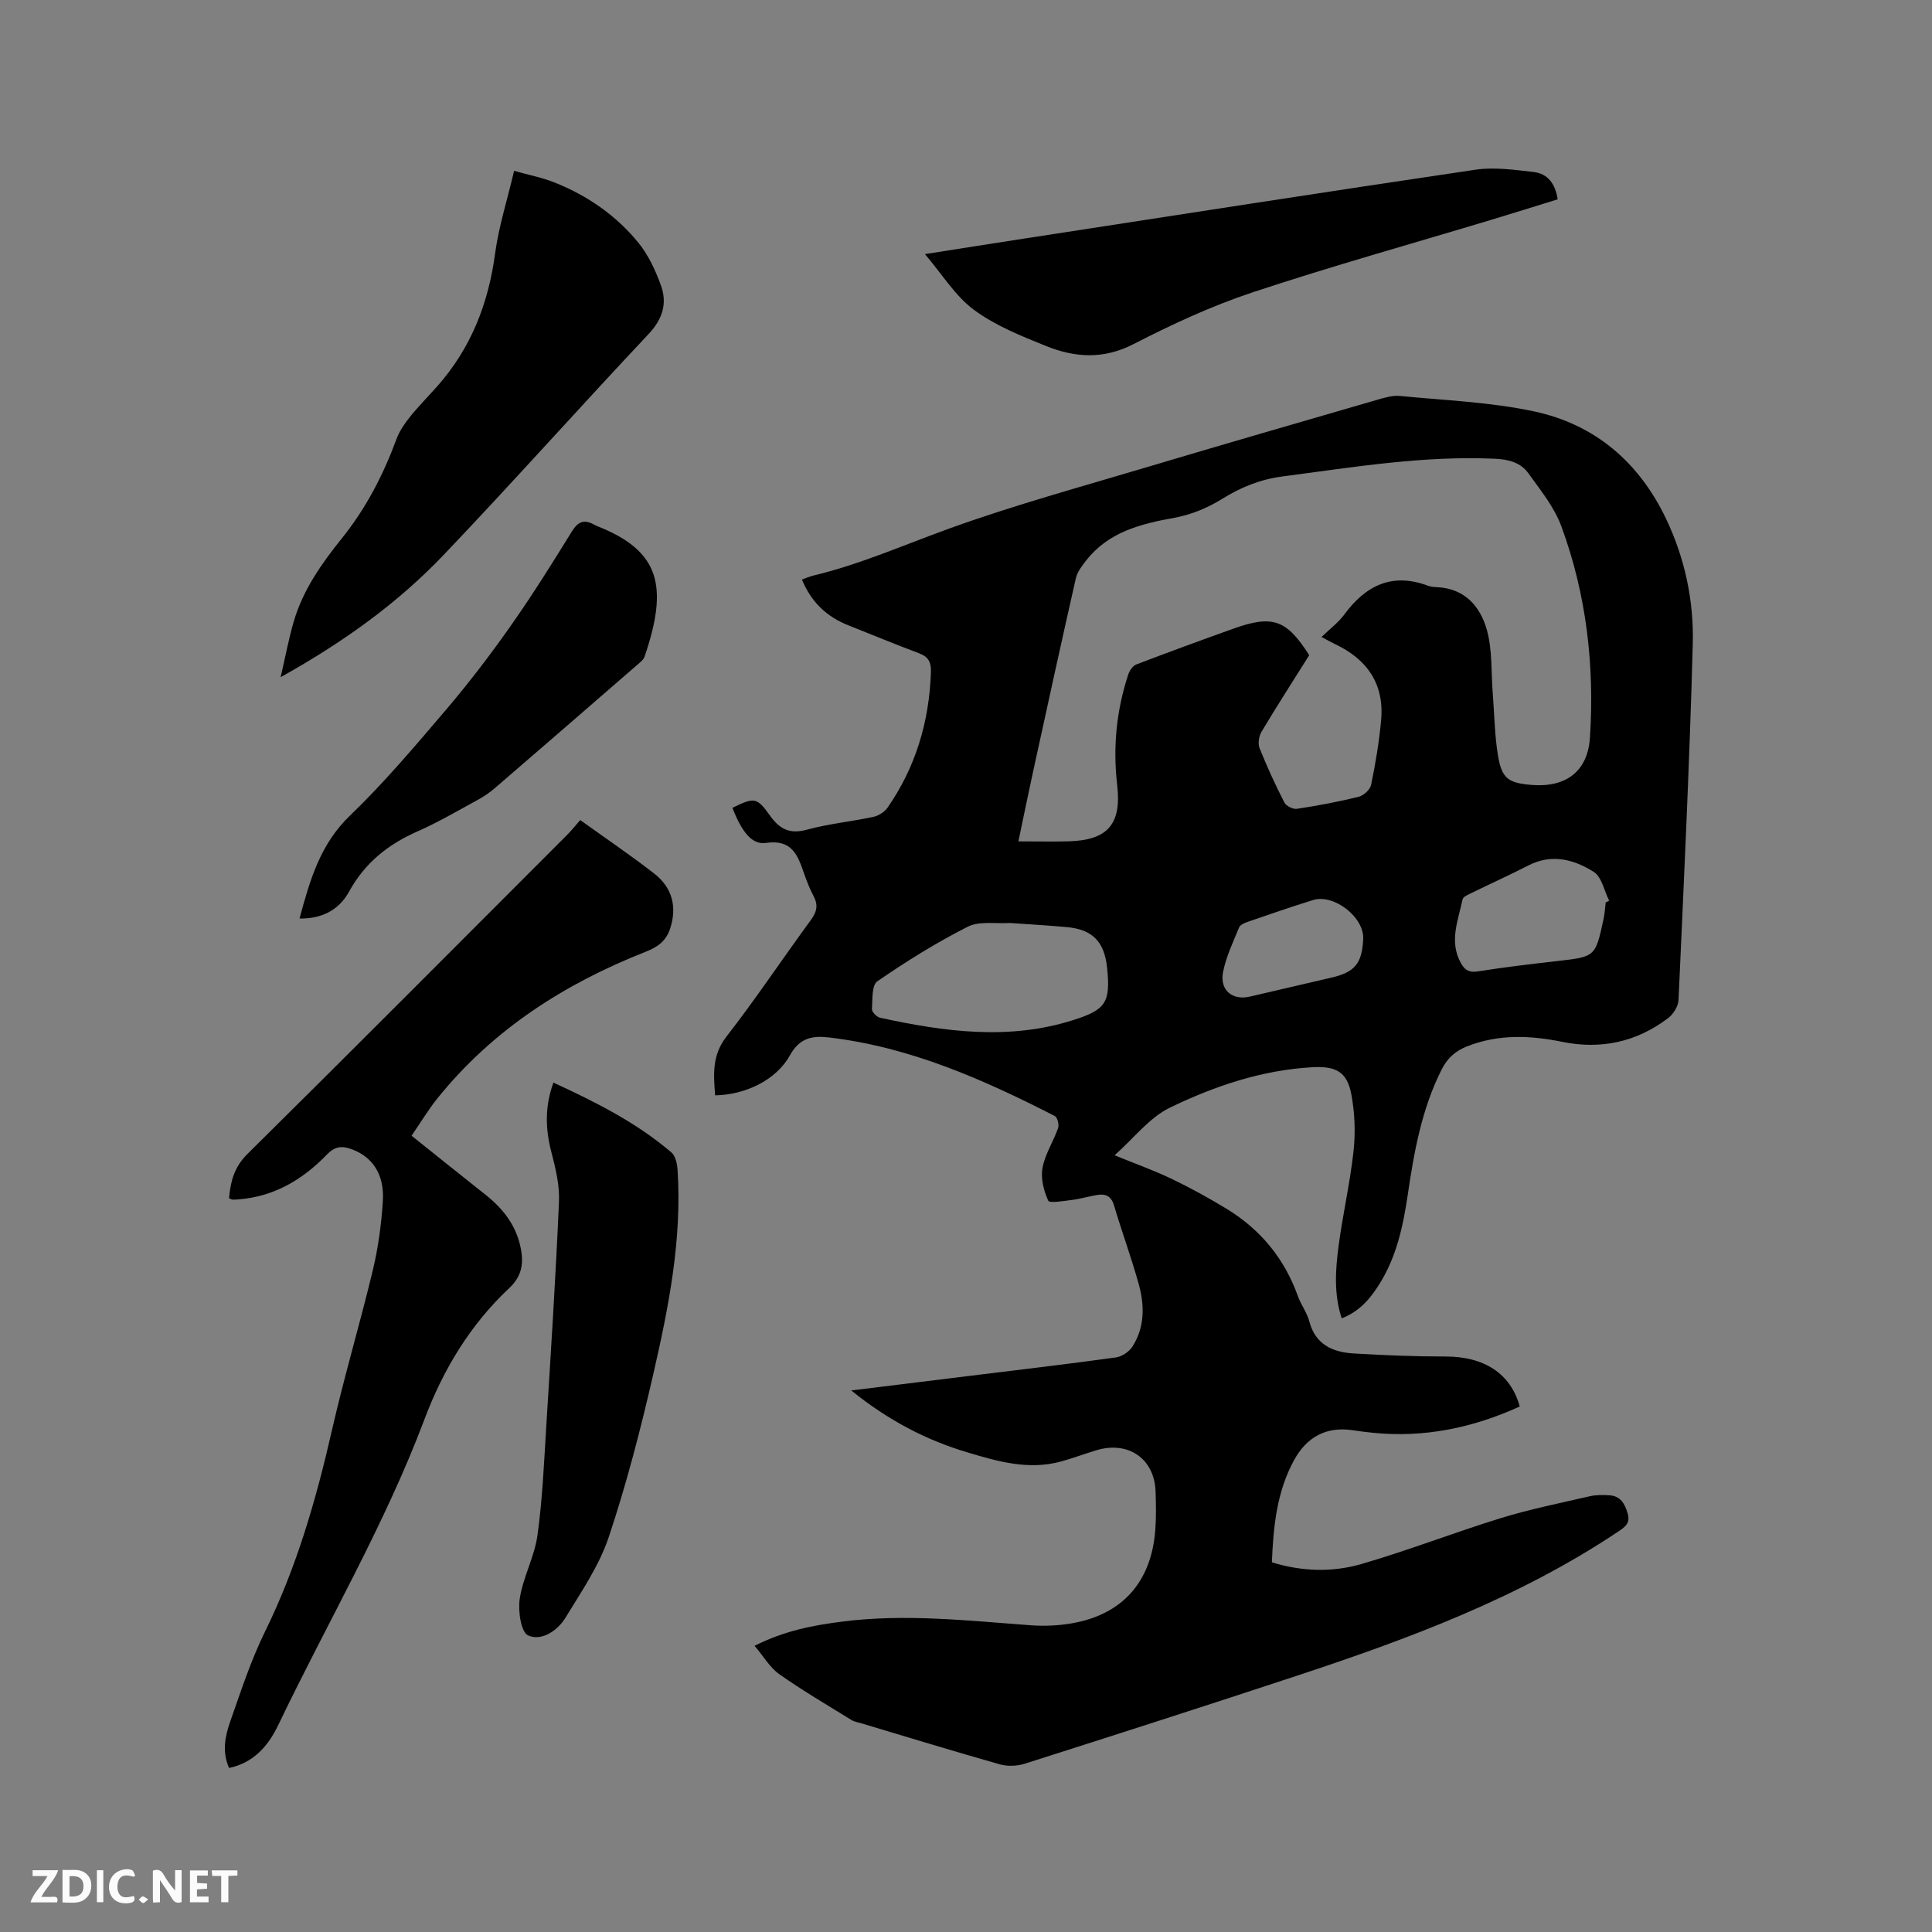
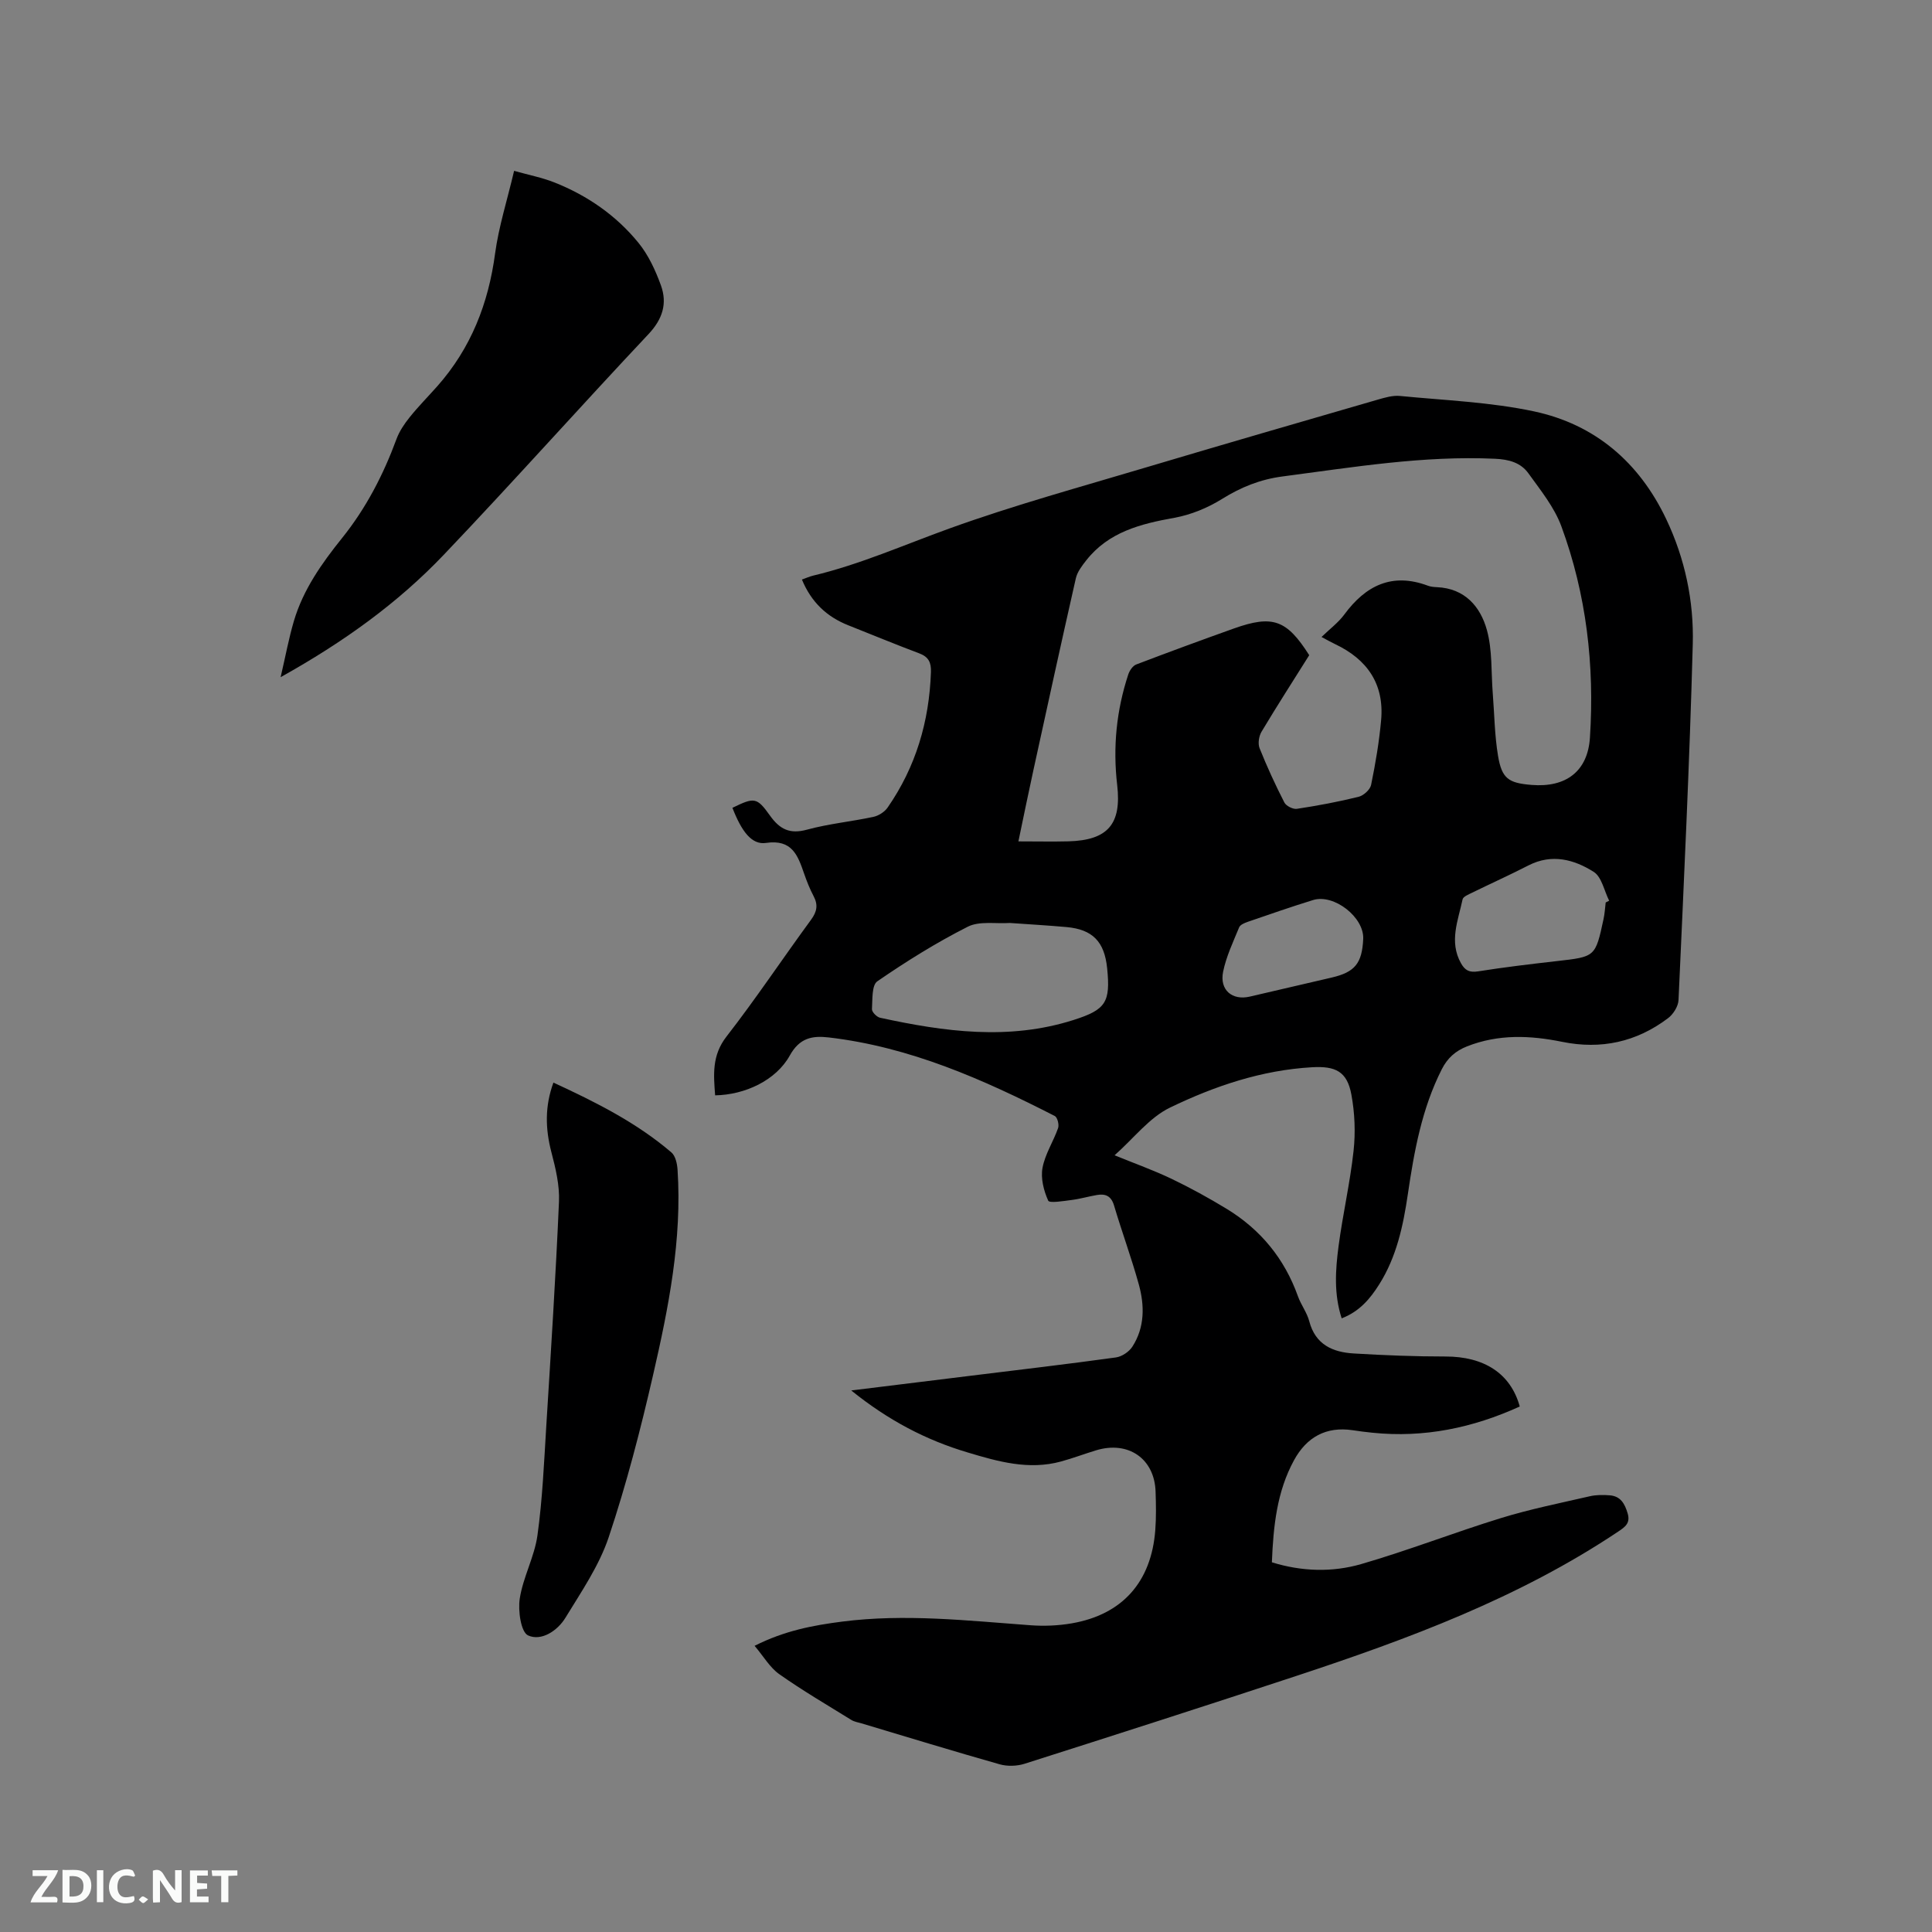
<svg xmlns="http://www.w3.org/2000/svg" enable-background="new 0 0 400 400" viewBox="0 0 400 400">
  <rect x="0" y="0" width="400" height="400" fill="#808080" stroke="none" />
  <path d="m176.24 287.88c8.9-1.1 16.88-2.07 24.85-3.06 9.99-1.23 19.99-2.4 29.96-3.78 1.23-.17 2.71-1.17 3.39-2.22 2.58-4 2.55-8.51 1.34-12.89-1.52-5.5-3.51-10.88-5.13-16.35-.59-1.97-1.77-2.47-3.53-2.17-1.77.3-3.51.82-5.29 1.04-1.66.21-4.55.7-4.81.13-.93-2.06-1.58-4.63-1.18-6.79.53-2.85 2.25-5.45 3.23-8.24.24-.69-.14-2.21-.68-2.49-14.84-7.59-30-14.31-46.81-16.27-3.44-.4-6.04.1-8.06 3.74-2.87 5.17-9.29 8.14-15.46 8.25-.32-4.27-.7-8.25 2.35-12.17 6.11-7.86 11.63-16.17 17.52-24.2 1.23-1.68 1.47-3.08.51-4.89-.79-1.49-1.41-3.08-1.97-4.68-1.3-3.77-2.5-7.12-7.88-6.32-2.96.44-5.06-2.4-6.95-7.27 4.51-2.19 5.04-2.24 7.77 1.6 2.03 2.85 4.11 3.9 7.68 2.92 4.48-1.22 9.16-1.67 13.71-2.64 1.09-.23 2.34-1.02 2.97-1.93 5.84-8.42 8.62-17.83 8.97-28.04.07-1.95-.45-3.14-2.37-3.87-4.94-1.86-9.83-3.88-14.74-5.83-4.45-1.76-7.66-4.78-9.6-9.47.84-.3 1.57-.63 2.35-.82 9.71-2.32 18.81-6.37 28.15-9.74 13.51-4.88 27.41-8.67 41.19-12.79 15.82-4.72 31.67-9.3 47.53-13.9 1.49-.43 3.11-.91 4.62-.76 9.28.91 18.7 1.26 27.77 3.2 12.6 2.7 21.73 10.53 27.32 22.27 3.9 8.2 5.75 16.99 5.51 25.91-.66 24.57-1.84 49.13-2.95 73.69-.06 1.31-1.09 2.95-2.18 3.76-6.52 4.93-13.87 6.53-21.91 4.89-6.64-1.35-13.21-1.62-19.7.94-2.41.95-4.05 2.43-5.22 4.73-4.14 8.17-5.73 17.01-7.04 25.93-.96 6.53-2.34 12.95-5.92 18.62-1.86 2.95-4.07 5.61-7.77 7.03-1.64-5.06-1.29-10.02-.65-14.91.87-6.61 2.39-13.14 3.11-19.76.42-3.83.25-7.86-.45-11.65-.88-4.81-3.3-5.94-8.11-5.67-10.46.59-20.22 3.9-29.45 8.36-4.28 2.07-7.5 6.36-11.47 9.87 4.27 1.74 8.12 3.11 11.79 4.87 3.91 1.87 7.72 3.97 11.42 6.22 7.02 4.28 11.97 10.31 14.75 18.09.64 1.79 1.88 3.38 2.35 5.19 1.27 4.83 4.84 6.4 9.2 6.66 6.33.38 12.68.63 19.02.63 7.96 0 13.47 3.49 15.36 10.35-9.7 4.42-19.8 6.53-30.5 5.43-1.37-.14-2.74-.31-4.1-.52-5.52-.82-9.53 1.45-12.13 6.2-3.55 6.49-4.29 13.64-4.59 21.15 6.2 1.92 12.48 2.1 18.48.37 9.74-2.82 19.22-6.53 28.92-9.52 6.04-1.86 12.27-3.11 18.44-4.53 1.32-.3 2.75-.3 4.11-.19 2.25.17 3.12 1.74 3.71 3.75.6 2.03-.55 2.81-1.95 3.75-20.55 13.75-43.47 22.24-66.73 29.92-18.69 6.17-37.43 12.19-56.19 18.16-1.58.5-3.56.56-5.15.11-9.57-2.71-19.08-5.63-28.62-8.48-.71-.21-1.49-.33-2.1-.71-5.01-3.1-10.1-6.08-14.91-9.47-1.94-1.37-3.23-3.65-5.11-5.87 6.23-3.15 12.12-4.24 18.09-5.01 13.04-1.68 26.02-.2 39.01.75 2.83.21 5.75.09 8.54-.39 10.5-1.81 16.51-8.57 17.32-19.33.2-2.64.15-5.3.06-7.95-.22-6.83-5.66-10.58-12.34-8.54-2.43.74-4.8 1.64-7.25 2.31-6.67 1.82-13.01.02-19.33-1.88-8.57-2.55-16.38-6.61-24.09-12.83zm97.37-156c1.73-1.68 3.47-2.97 4.7-4.63 4.44-6.04 9.91-8.76 17.34-5.98.58.22 1.25.27 1.88.3 5.75.26 8.97 4.02 10.31 8.85 1.16 4.17.87 8.75 1.22 13.14.34 4.31.38 8.67 1.09 12.92.79 4.73 2.16 5.64 6.95 6.03 7.1.58 11.63-2.8 12.08-9.8.97-14.95-.73-29.66-5.92-43.75-1.46-3.96-4.3-7.46-6.81-10.95-1.59-2.22-4.02-2.9-6.93-3.03-14.83-.68-29.35 1.75-43.95 3.66-4.67.61-8.63 2.22-12.57 4.67-2.96 1.84-6.42 3.27-9.84 3.89-7.01 1.26-13.64 2.92-18.29 8.85-.87 1.11-1.83 2.36-2.13 3.69-3 13.21-5.89 26.45-8.78 39.69-1.01 4.6-1.95 9.22-3.11 14.77 3.86 0 7.11.07 10.36-.01 8.16-.22 11.03-3.57 10.09-11.67-.91-7.8-.16-15.44 2.3-22.89.26-.79.92-1.77 1.63-2.05 6.71-2.56 13.45-5.04 20.21-7.45 8.06-2.87 10.95-1.83 15.62 5.52-3.29 5.24-6.67 10.49-9.87 15.84-.55.92-.79 2.46-.41 3.41 1.53 3.83 3.26 7.59 5.14 11.26.37.71 1.78 1.42 2.58 1.3 4.29-.65 8.57-1.45 12.78-2.49 1.04-.26 2.39-1.48 2.59-2.46.91-4.44 1.68-8.94 2.08-13.46.66-7.45-2.9-12.55-9.53-15.69-.83-.39-1.63-.85-2.81-1.48zm-64.53 59.21c-2.93.2-6.3-.45-8.72.78-6.49 3.28-12.72 7.17-18.72 11.3-1.17.8-.99 3.78-1.11 5.77-.03.58.99 1.62 1.67 1.77 13.32 2.9 26.68 4.74 40.09.46 6.67-2.13 7.65-3.65 6.93-10.73-.56-5.49-3.01-8.01-8.4-8.5-3.9-.35-7.8-.57-11.74-.85zm123.36-4.24c.24-.12.48-.25.72-.37-1.03-2.04-1.54-4.92-3.2-5.97-4.06-2.57-8.66-3.81-13.48-1.35-3.85 1.97-7.8 3.76-11.69 5.66-.73.36-1.86.81-1.98 1.39-.92 4.37-2.84 8.73-.33 13.22.84 1.5 1.76 1.96 3.55 1.68 5.42-.86 10.88-1.51 16.34-2.13 7.92-.9 7.94-.86 9.62-8.67.25-1.14.31-2.31.45-3.46zm-50.2 7.55c.21-4.48-6.05-9.4-10.4-8.05-4.54 1.4-9.03 2.97-13.52 4.51-.66.23-1.55.6-1.77 1.14-1.24 3.02-2.68 6.04-3.32 9.2-.76 3.77 1.89 5.98 5.51 5.14 5.66-1.31 11.32-2.62 16.98-3.95 4.81-1.12 6.28-2.95 6.52-7.99z" fill="#000001" />
-   <path d="m120.13 169.79c5.42 3.89 10.51 7.33 15.34 11.09 3.84 2.99 4.7 7.05 3.27 11.39-.85 2.57-2.56 3.79-5.01 4.76-16.82 6.62-31.68 16.11-43.15 30.35-1.91 2.37-3.48 5.01-5.37 7.76 5.23 4.18 10.25 8.21 15.3 12.21 3.78 2.99 6.55 6.61 7.38 11.48.52 3.06.04 5.53-2.53 7.93-8.02 7.52-13.63 16.86-17.45 27.02-8.27 21.98-20.16 42.19-30.25 63.27-2.05 4.29-5 7.87-10.23 8.99-1.49-3.32-.84-6.56.23-9.6 2.21-6.28 4.28-12.68 7.21-18.64 6.55-13.31 10.59-27.36 13.87-41.75 2.54-11.13 5.82-22.09 8.48-33.2 1.1-4.61 1.73-9.37 2.04-14.1.37-5.59-2.11-9.24-6.51-10.84-1.96-.71-3.42-.58-5.04 1.1-4.98 5.16-10.89 8.72-18.26 9.3-.42.03-.84.08-1.26.06-.19-.01-.39-.14-.77-.28.3-3.44 1.04-6.43 3.81-9.17 22.16-21.92 44.15-44.01 66.18-66.06.83-.82 1.55-1.74 2.72-3.07z" fill="#000001" />
  <path d="m106.44 35.37c3.11.88 5.82 1.4 8.34 2.4 6.81 2.7 12.76 6.81 17.38 12.47 2.08 2.54 3.55 5.73 4.68 8.85 1.34 3.71.37 6.95-2.56 10.07-14.24 15.13-28.06 30.65-42.39 45.69-9.54 10.01-20.72 18.06-33.79 25.35 1.03-4.43 1.7-8.07 2.74-11.6 1.92-6.52 5.78-11.97 9.98-17.2 4.96-6.17 8.54-13.09 11.27-20.5.6-1.63 1.64-3.16 2.74-4.53 1.79-2.23 3.81-4.27 5.71-6.41 6.97-7.87 10.59-17.13 11.97-27.52.75-5.52 2.48-10.91 3.93-17.07z" fill="#000001" />
  <path d="m114.58 224.14c8.8 4.06 17.2 8.28 24.42 14.45.85.72 1.2 2.35 1.28 3.59.95 14.45-1.85 28.5-5.05 42.43-2.6 11.33-5.52 22.63-9.2 33.64-1.98 5.91-5.67 11.3-8.97 16.7-1.65 2.7-4.98 4.89-7.72 3.65-1.49-.67-2.12-5.12-1.73-7.64.69-4.44 3.04-8.63 3.66-13.06 1.05-7.53 1.37-15.18 1.84-22.78.96-15.44 1.95-30.87 2.62-46.32.15-3.4-.7-6.92-1.57-10.25-1.27-4.86-1.37-9.53.42-14.41z" fill="#000001" />
-   <path d="m191.5 52.61c7.31-1.15 13.88-2.19 20.45-3.2 31.19-4.8 62.36-9.67 93.57-14.28 3.89-.57 8.01.03 11.98.48 2.94.33 4.52 2.43 5 5.66-4.61 1.42-9.12 2.84-13.65 4.21-16.51 4.98-33.13 9.61-49.5 15.04-8.49 2.82-16.73 6.64-24.7 10.74-6.2 3.18-12.08 2.78-18.02.4-5.19-2.09-10.55-4.24-14.99-7.51-3.86-2.86-6.54-7.32-10.14-11.54z" fill="#000001" />
-   <path d="m62.01 190.17c2.18-8.04 4.3-15.41 10.44-21.3 7.08-6.81 13.46-14.38 19.85-21.87 4.72-5.54 9.15-11.34 13.34-17.29 4.51-6.4 8.67-13.04 12.78-19.71 1.3-2.1 2.58-2.49 4.59-1.38.28.15.57.28.86.4 12.81 5.12 14.51 12.42 9.59 26.91-.25.72-1.05 1.3-1.68 1.85-9.75 8.47-19.51 16.94-29.3 25.37-1.11.96-2.36 1.8-3.65 2.5-4.09 2.22-8.12 4.6-12.37 6.47-6.1 2.68-10.91 6.52-14.17 12.45-2.05 3.73-5.5 5.68-10.28 5.6z" fill="#000001" />
+   <path d="m62.01 190.17z" fill="#000001" />
  <g fill="#fafbfa">
    <path d="m37.59 393.81c-.92.31-1.52.05-2-.78-.7-1.2-1.52-2.34-2.47-3.78v4.59c-.55.03-.95.05-1.41.07-.03-.37-.06-.64-.06-.91 0-1.91 0-3.81 0-5.7 1.13-.41 1.77-.03 2.29.91.62 1.11 1.38 2.14 2.31 3.19v-4.2h1.35v6.61z" />
    <path d="m12.94 393.88v-6.75c1.9.19 3.93-.54 5.37 1.29.8 1.01.78 2.88.03 3.97-1.37 1.97-3.4 1.51-5.4 1.49m1.45-1.22c2.04.12 2.92-.58 2.89-2.21-.03-1.51-.98-2.19-2.89-2z" />
    <path d="m11.81 393.87h-5.49c.68-2.18 2.47-3.48 3.51-5.45h-3.08v-1.21h5.29c-.71 2.13-2.44 3.48-3.47 5.51.86 0 1.63.04 2.39-.01.79-.05 1.14.21.85 1.16" />
    <path d="m39.33 393.86v-6.61h3.7v1.07h-2.22v1.52c.68.04 1.34.09 2.07.13v1.07c-.72.05-1.38.09-2.1.14v1.48h2.4v1.19h-3.85z" />
    <path d="m27.71 388.56c-1.15-.3-2.46-.61-3.1.64-.37.73-.41 1.93-.06 2.67.63 1.35 1.99.93 3.17.68.35.94-.01 1.32-.93 1.46-1.62.25-3.05-.27-3.76-1.48-.73-1.24-.6-3.03.31-4.17.88-1.11 2.71-1.7 4-1.16.32.13.44.74.65 1.12-.1.08-.19.16-.28.24" />
    <path d="m49.15 387.24v1.07c-.59.02-1.17.05-1.87.08v5.44h-1.48v-5.44h-1.85c-.05-.4-.08-.73-.13-1.15z" />
    <path d="m20.06 387.21h1.33v6.62h-1.33z" />
    <path d="m30.68 393.25c-.49.38-.8.79-1.05.76-.32-.05-.6-.45-.9-.7.26-.24.51-.64.8-.67.29-.04.62.3 1.15.61" />
  </g>
</svg>